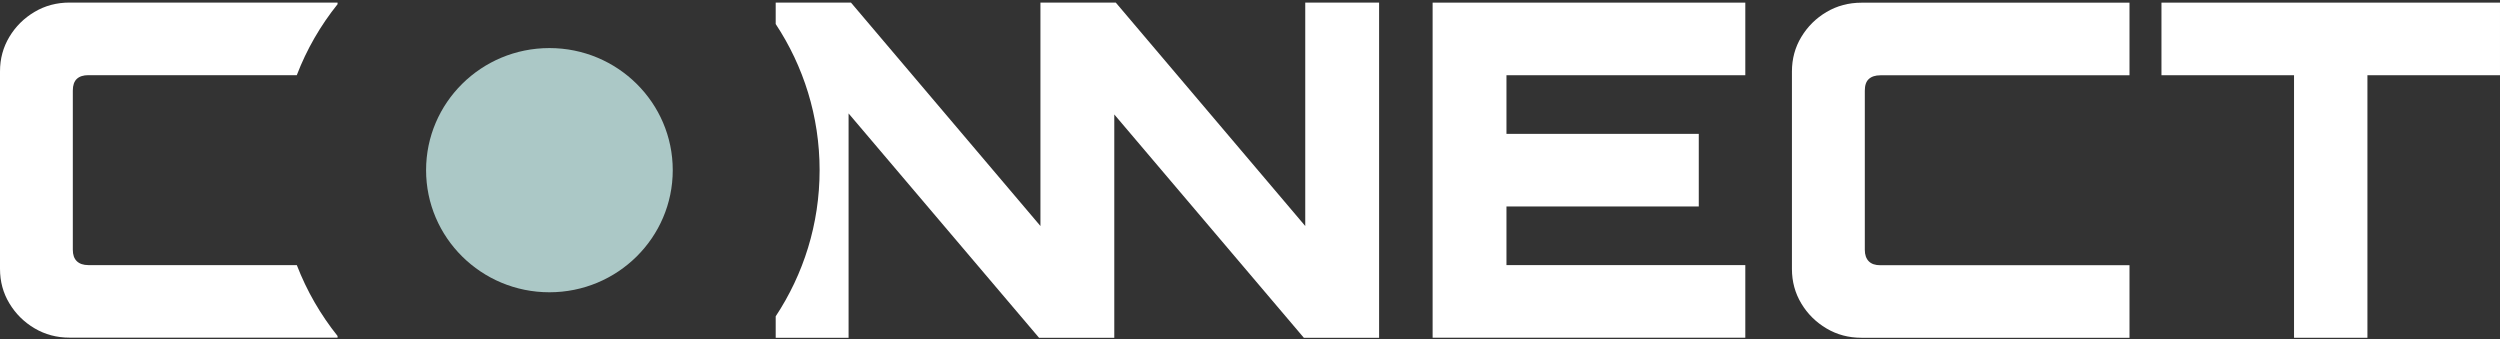
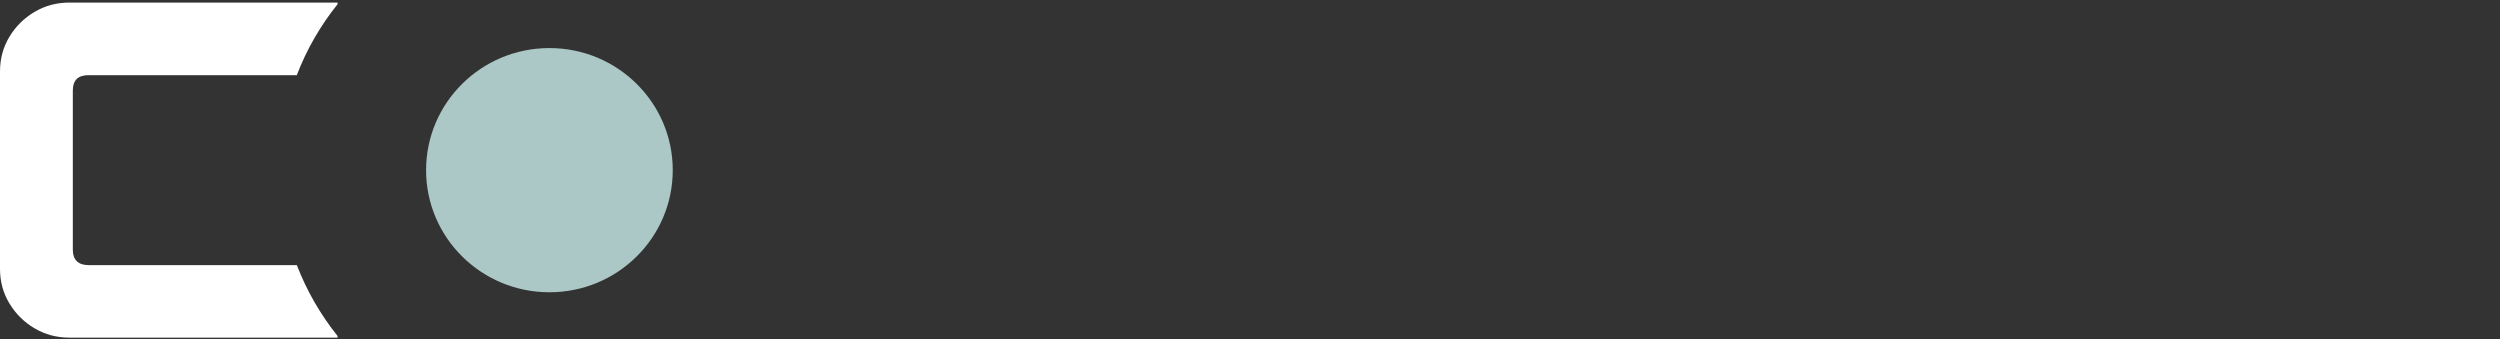
<svg xmlns="http://www.w3.org/2000/svg" width="420" height="57" viewBox="0 0 420 57" fill="none">
  <rect x="0" y="0" width="420" height="57" fill="#333333" stroke="none" />
-   <path d="M240.68 56.745V0.442H293.212V12.639H253.086V22.49H285.394V34.687H253.086V44.538H293.212V56.734H240.68V56.745Z" fill="white" />
-   <path d="M312.729 56.745C310.564 56.745 308.604 56.223 306.849 55.178C305.083 54.133 303.672 52.736 302.627 50.999C301.572 49.25 301.044 47.31 301.044 45.178V12.021C301.044 9.878 301.572 7.937 302.627 6.2C303.683 4.451 305.093 3.054 306.849 2.02C308.615 0.976 310.575 0.453 312.729 0.453H357.755V12.65H315.895C315.055 12.65 314.409 12.863 313.956 13.279C313.504 13.694 313.289 14.345 313.289 15.23V41.979C313.289 42.811 313.515 43.45 313.956 43.898C314.398 44.346 315.044 44.559 315.895 44.559H357.755V56.756H312.729V56.745Z" fill="white" />
-   <path d="M385.398 56.745V12.639H363.127V0.442H419.999V12.639H397.728V56.745H385.408H385.398Z" fill="white" />
  <path d="M49.861 44.538H14.84C14 44.538 13.354 44.314 12.902 43.877C12.449 43.44 12.234 42.8 12.234 41.958V15.208C12.234 14.324 12.46 13.673 12.902 13.257C13.343 12.842 13.989 12.628 14.84 12.628H49.861C51.52 8.289 53.846 4.281 56.711 0.709V0.432H11.685C9.52 0.432 7.56 0.954 5.805 1.999C4.038 3.044 2.628 4.44 1.583 6.178C0.528 7.927 0 9.867 0 11.999V45.156C0 47.299 0.528 49.239 1.583 50.977C2.638 52.726 4.049 54.122 5.805 55.157C7.571 56.201 9.531 56.724 11.685 56.724H56.711V56.447C53.857 52.875 51.531 48.866 49.861 44.527V44.538Z" fill="white" />
-   <path d="M219.282 0.432V37.97L187.448 0.432H174.794V37.97L142.96 0.432H130.317V4.035C134.98 11.093 137.694 19.526 137.694 28.588C137.694 37.651 134.98 46.084 130.317 53.142V56.745H142.562V19.057L174.557 56.745H187.2V19.228L219.045 56.745H231.688V0.442H219.282V0.432Z" fill="white" />
  <path d="M92.302 49.101C103.746 49.101 113.022 39.917 113.022 28.588C113.022 17.26 103.746 8.076 92.302 8.076C80.859 8.076 71.582 17.26 71.582 28.588C71.582 39.917 80.859 49.101 92.302 49.101Z" fill="#ABC8C6" />
</svg>